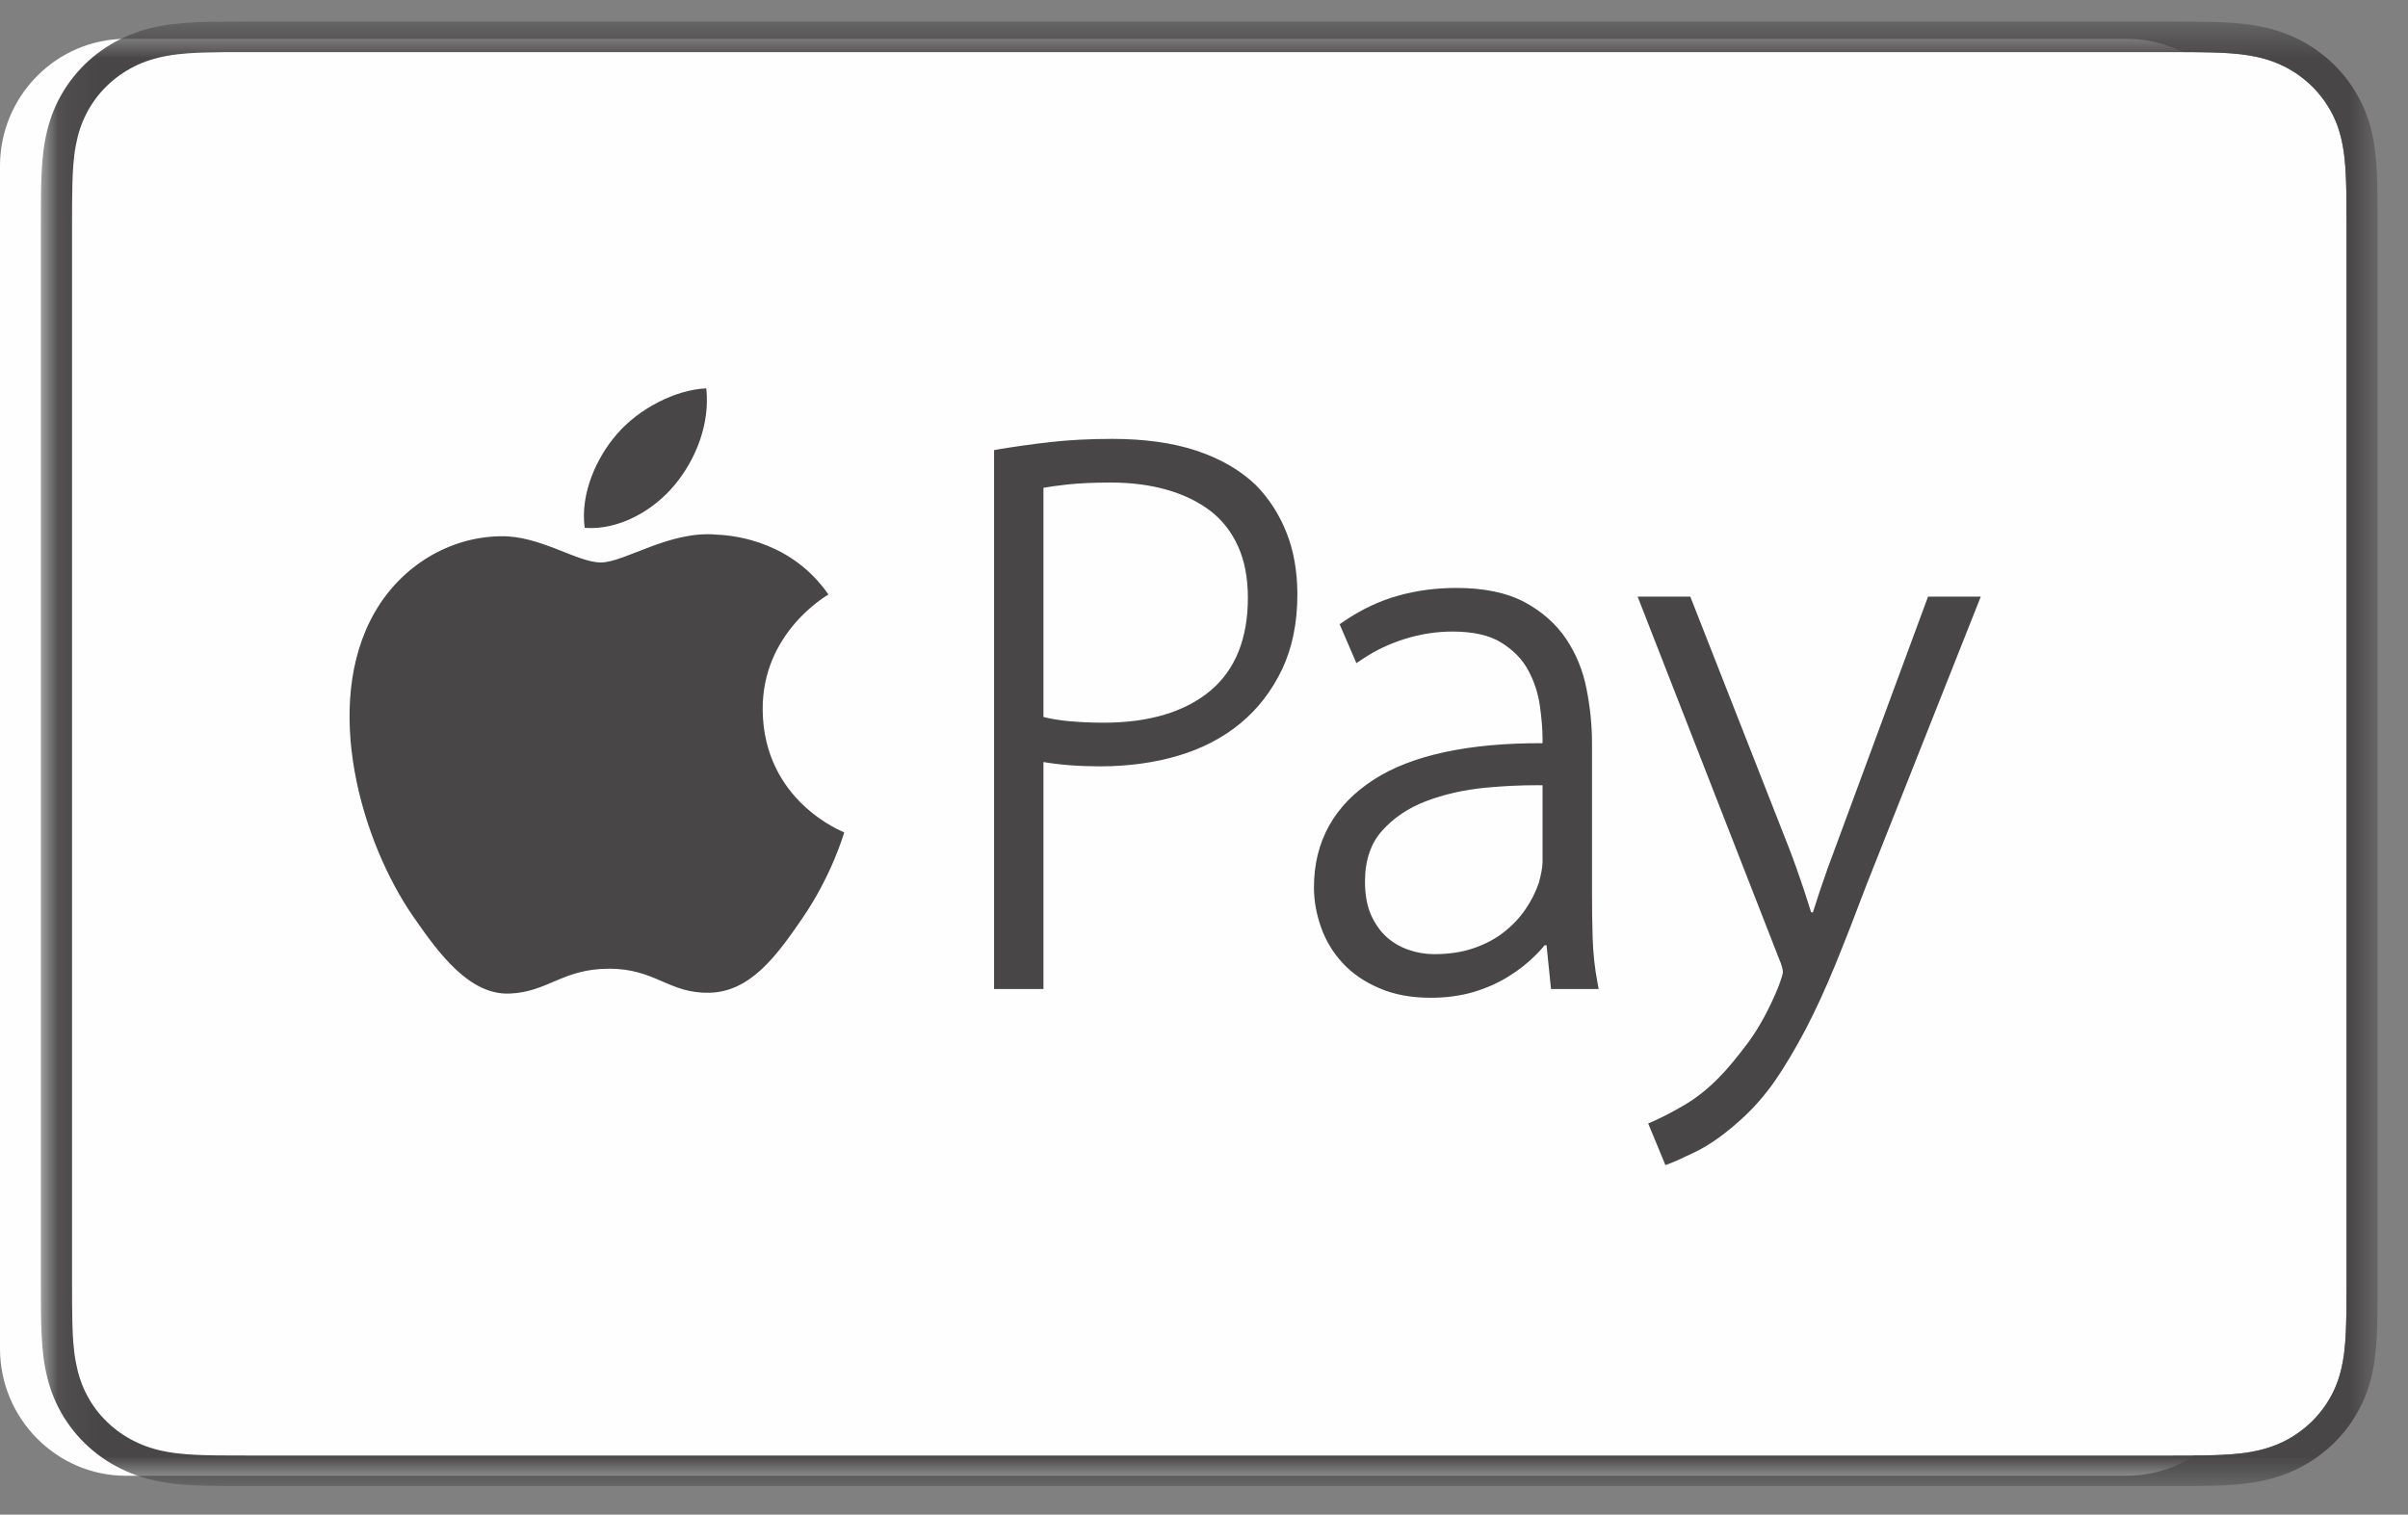
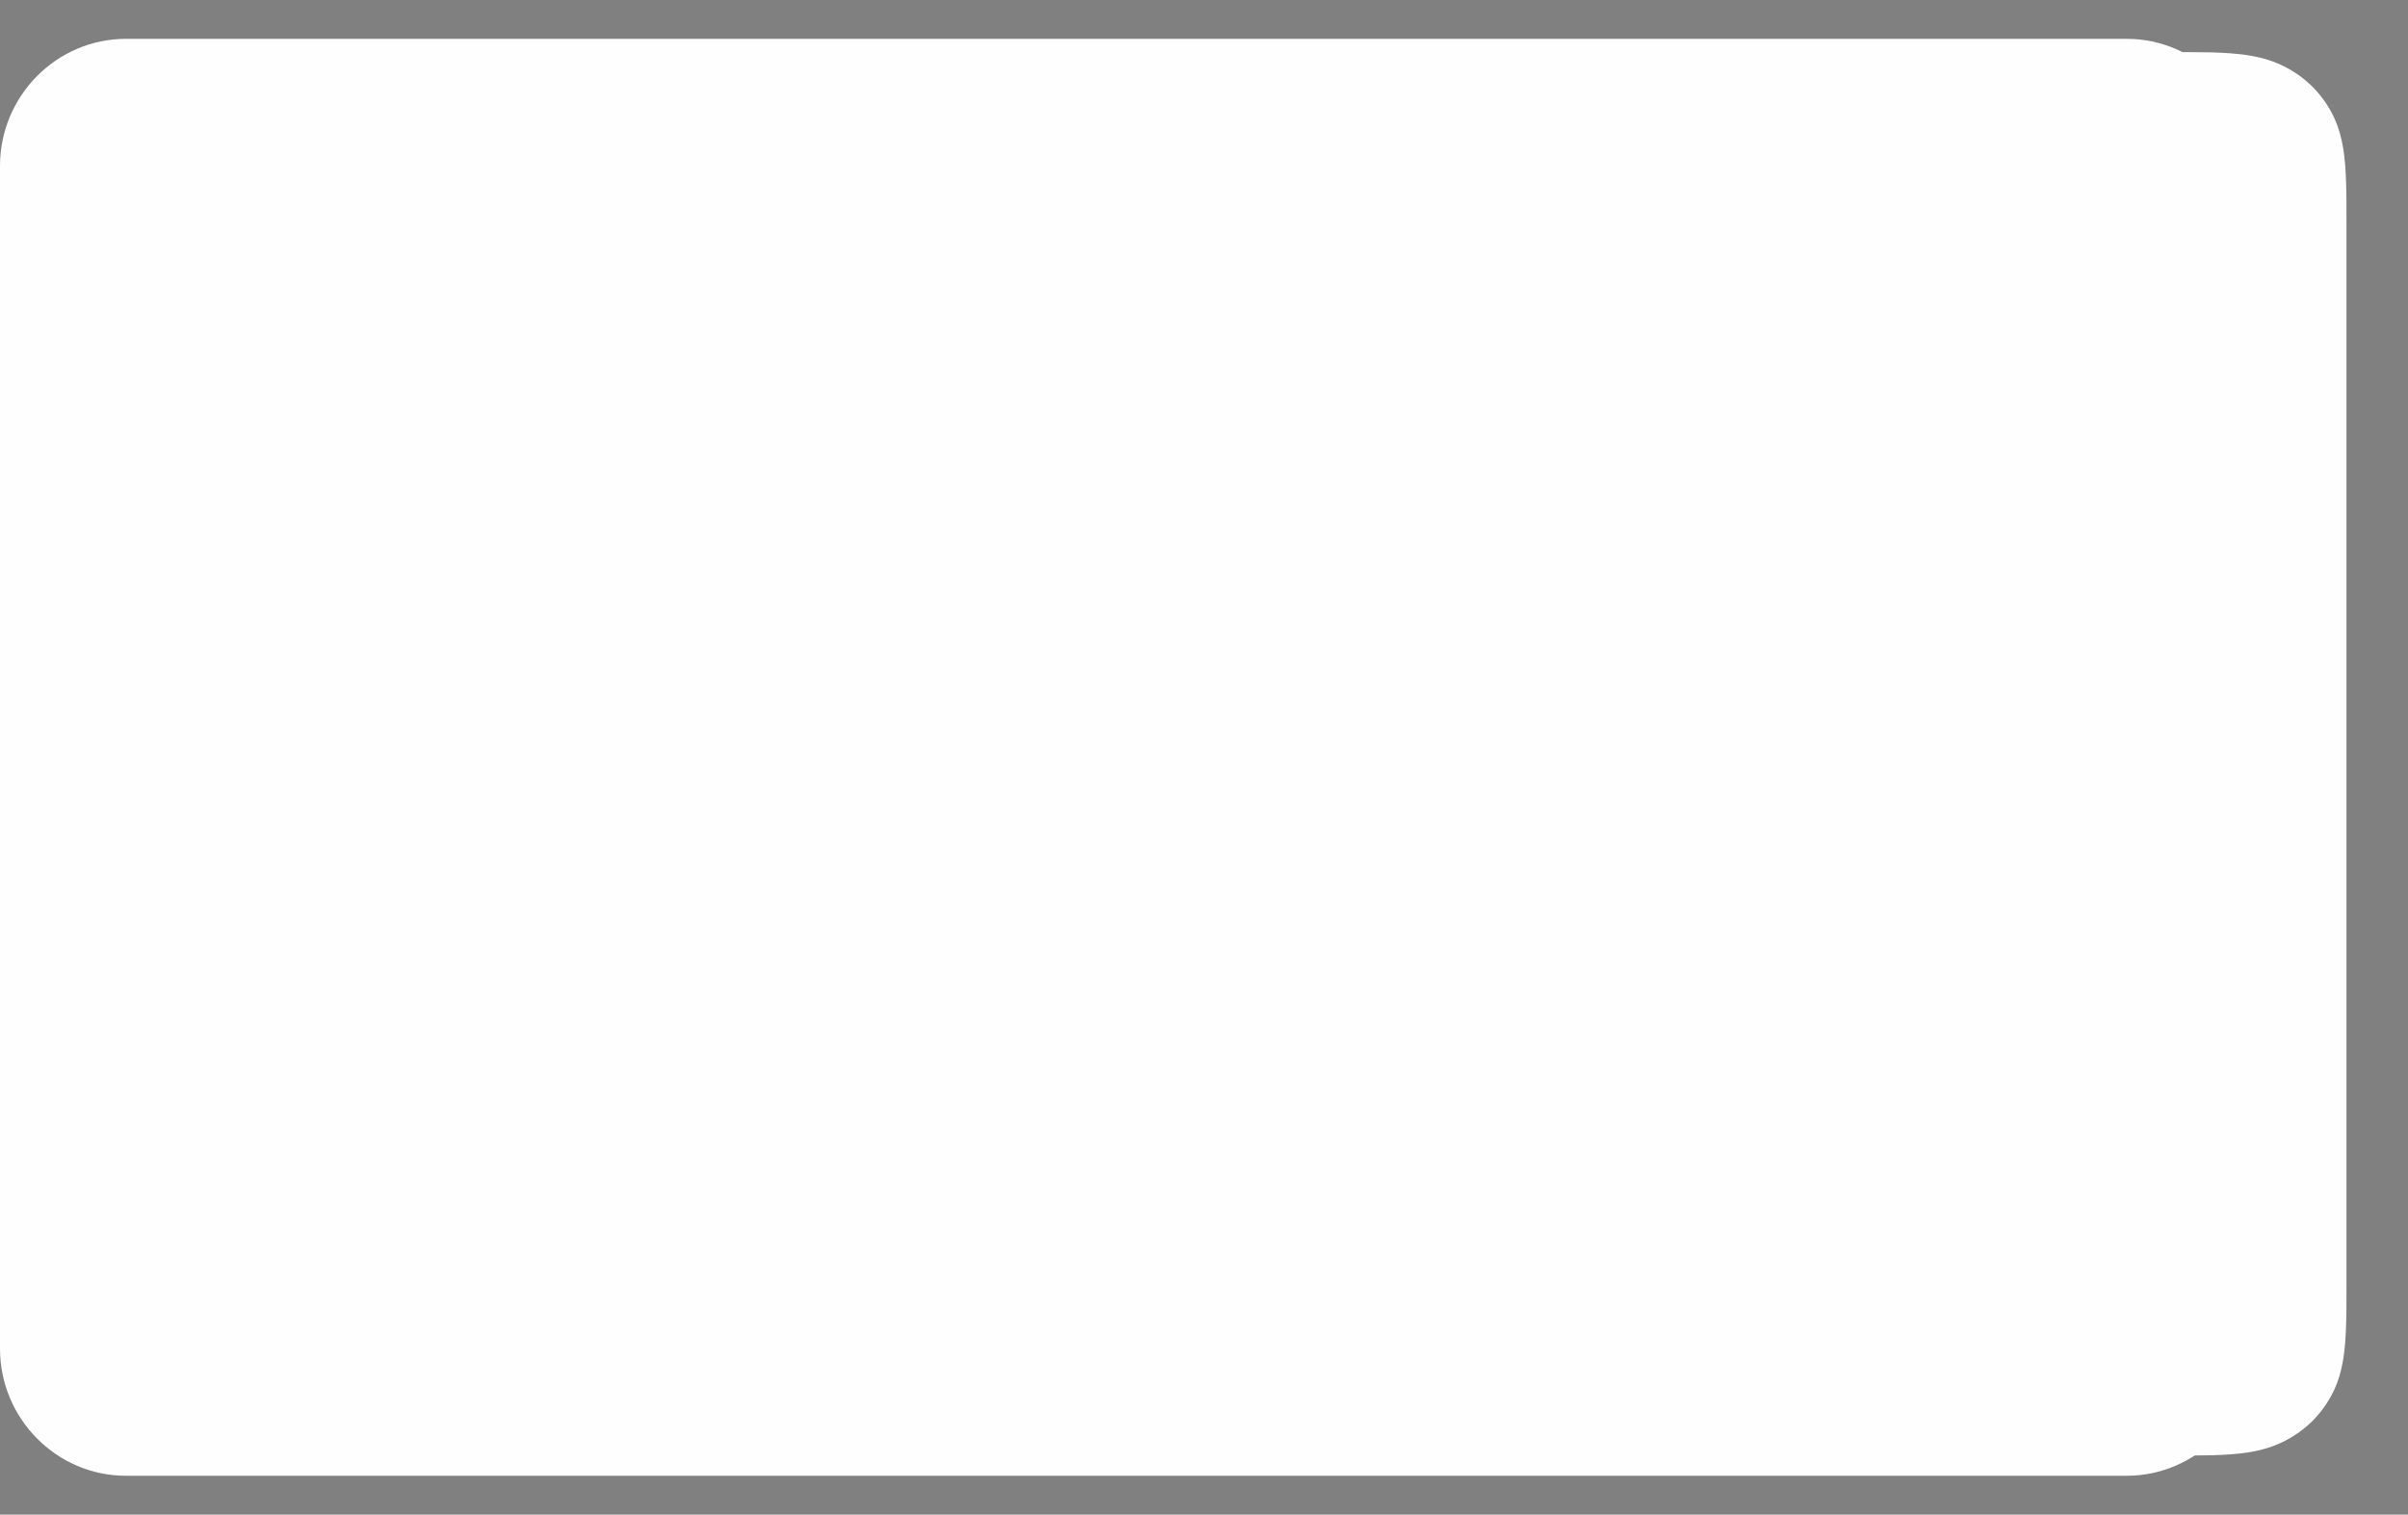
<svg xmlns="http://www.w3.org/2000/svg" xmlns:xlink="http://www.w3.org/1999/xlink" width="62px" height="39px" viewBox="0 0 62 39" version="1.1">
  <rect x="0" y="0" width="62" height="39" fill="#808080" stroke="none" />
  <title>7DF47487-83EA-4763-9FF2-52B3DE7ACE36</title>
  <desc>Created with sketchtool.</desc>
  <defs>
    <polygon id="path-1" points="0.052 0.557 60.218 0.557 60.218 38.264 0.052 38.264" />
  </defs>
  <g id="Page-1" stroke="none" stroke-width="1" fill="none" fill-rule="evenodd">
    <g id="Meet-the-machines-landing-page" transform="translate(-936, -3313)">
      <g id="Apple-pay" transform="translate(936, 3313)">
        <path d="M58,34.727 C58,36.527 56.54,38 54.757,38 L3.241,38 C1.457,38 0,36.527 0,34.727 L0,4.273 C0,2.471 1.457,1 3.241,1 L54.757,1 C56.54,1 58,2.471 58,4.273 L58,34.727 Z" id="Fill-103" fill="#FEFEFE" />
        <g id="Group-110" transform="translate(1, 0)">
          <path d="M54.83,1.342 L55.442,1.343 C55.608,1.344 55.779,1.345 55.946,1.349 C56.252,1.359 56.612,1.375 56.955,1.436 C57.277,1.492 57.549,1.579 57.811,1.71 C58.073,1.84 58.312,2.012 58.523,2.216 C58.731,2.422 58.906,2.657 59.041,2.914 C59.175,3.171 59.262,3.437 59.319,3.751 C59.382,4.086 59.398,4.439 59.407,4.74 C59.413,4.904 59.415,5.067 59.415,5.233 C59.416,5.432 59.416,5.632 59.416,5.833 L59.416,32.99 C59.416,33.19 59.416,33.389 59.415,33.591 C59.415,33.756 59.413,33.918 59.407,34.081 C59.398,34.382 59.382,34.735 59.319,35.073 C59.262,35.386 59.175,35.651 59.041,35.907 C58.906,36.164 58.731,36.4 58.524,36.605 C58.312,36.811 58.073,36.98 57.811,37.112 C57.549,37.242 57.277,37.33 56.959,37.386 C56.606,37.447 56.233,37.463 55.949,37.472 C55.781,37.475 55.612,37.476 55.442,37.478 C55.237,37.479 55.033,37.479 54.83,37.479 L5.44,37.479 L5.434,37.479 C5.232,37.479 5.029,37.479 4.826,37.478 C4.658,37.476 4.489,37.475 4.326,37.472 C4.038,37.463 3.664,37.447 3.314,37.386 C2.993,37.33 2.724,37.242 2.46,37.111 C2.198,36.98 1.957,36.811 1.747,36.604 C1.537,36.4 1.364,36.164 1.23,35.907 C1.097,35.651 1.01,35.386 0.951,35.071 C0.888,34.733 0.871,34.382 0.864,34.081 C0.859,33.916 0.858,33.753 0.856,33.59 L0.855,33.111 L0.855,32.99 L0.855,5.833 L0.855,5.711 L0.856,5.232 C0.858,5.069 0.859,4.904 0.864,4.74 C0.871,4.44 0.888,4.089 0.951,3.749 C1.01,3.437 1.097,3.171 1.231,2.913 C1.364,2.657 1.537,2.422 1.748,2.216 C1.957,2.012 2.198,1.84 2.461,1.709 C2.724,1.579 2.993,1.492 3.314,1.436 C3.66,1.375 4.02,1.359 4.326,1.349 C4.493,1.345 4.661,1.344 4.828,1.343 L5.44,1.342 L54.83,1.342" id="Fill-105" fill="#FEFEFE" />
          <g id="Group-109">
            <mask id="mask-2" fill="white">
              <use xlink:href="#path-1" />
            </mask>
            <g id="Clip-108" />
-             <path d="M54.83,0.556 L5.44,0.556 C5.235,0.556 5.028,0.556 4.824,0.557 C4.65,0.559 4.477,0.56 4.304,0.565 C3.925,0.574 3.545,0.596 3.173,0.663 C2.792,0.729 2.44,0.839 2.098,1.009 C1.758,1.178 1.449,1.398 1.18,1.66 C0.913,1.924 0.687,2.226 0.515,2.559 C0.34,2.895 0.23,3.24 0.161,3.612 C0.093,3.975 0.072,4.349 0.061,4.718 C0.056,4.888 0.054,5.057 0.054,5.226 C0.052,5.429 0.052,5.63 0.052,5.832 L0.052,32.989 C0.052,33.192 0.052,33.393 0.054,33.595 C0.054,33.765 0.056,33.934 0.061,34.103 C0.072,34.473 0.093,34.846 0.161,35.21 C0.23,35.581 0.34,35.927 0.515,36.263 C0.687,36.596 0.913,36.898 1.18,37.16 C1.449,37.423 1.758,37.644 2.098,37.811 C2.44,37.983 2.792,38.092 3.173,38.159 C3.545,38.225 3.925,38.246 4.304,38.257 C4.477,38.261 4.65,38.263 4.824,38.264 C5.028,38.265 5.235,38.265 5.44,38.265 L54.83,38.265 C55.036,38.265 55.241,38.265 55.447,38.264 C55.621,38.263 55.793,38.261 55.968,38.257 C56.343,38.246 56.725,38.225 57.098,38.159 C57.477,38.092 57.83,37.983 58.175,37.811 C58.511,37.644 58.821,37.423 59.09,37.16 C59.359,36.898 59.583,36.596 59.756,36.263 C59.932,35.927 60.043,35.581 60.11,35.21 C60.177,34.846 60.198,34.473 60.209,34.103 C60.213,33.934 60.216,33.765 60.217,33.595 C60.218,33.393 60.218,33.192 60.218,32.989 L60.218,5.832 C60.218,5.63 60.218,5.429 60.217,5.226 C60.216,5.057 60.213,4.888 60.209,4.718 C60.198,4.349 60.177,3.975 60.11,3.612 C60.043,3.24 59.932,2.895 59.756,2.559 C59.583,2.226 59.359,1.924 59.09,1.66 C58.821,1.398 58.511,1.178 58.175,1.009 C57.83,0.839 57.477,0.729 57.098,0.663 C56.725,0.596 56.343,0.574 55.968,0.565 C55.793,0.56 55.621,0.559 55.447,0.557 C55.241,0.556 55.036,0.556 54.83,0.556 M54.83,1.342 L55.442,1.342 C55.608,1.345 55.779,1.346 55.946,1.351 C56.252,1.358 56.612,1.375 56.955,1.436 C57.277,1.492 57.549,1.58 57.811,1.71 C58.073,1.841 58.312,2.011 58.523,2.216 C58.731,2.421 58.906,2.656 59.041,2.914 C59.175,3.172 59.262,3.436 59.319,3.75 C59.382,4.087 59.398,4.439 59.407,4.74 C59.413,4.903 59.415,5.067 59.415,5.234 C59.416,5.432 59.416,5.632 59.416,5.832 L59.416,32.989 C59.416,33.189 59.416,33.389 59.415,33.592 C59.415,33.756 59.413,33.918 59.407,34.081 C59.398,34.383 59.382,34.736 59.319,35.072 C59.262,35.384 59.175,35.65 59.041,35.907 C58.906,36.166 58.731,36.401 58.524,36.604 C58.312,36.81 58.073,36.981 57.811,37.113 C57.549,37.242 57.277,37.329 56.959,37.386 C56.606,37.448 56.233,37.464 55.949,37.471 C55.781,37.476 55.612,37.477 55.442,37.477 C55.237,37.479 55.033,37.479 54.83,37.479 L5.44,37.479 L5.434,37.479 C5.232,37.479 5.029,37.479 4.826,37.477 C4.658,37.477 4.489,37.476 4.326,37.471 C4.038,37.464 3.664,37.448 3.314,37.386 C2.993,37.329 2.724,37.242 2.46,37.11 C2.198,36.981 1.957,36.81 1.747,36.604 C1.537,36.401 1.364,36.166 1.23,35.907 C1.097,35.65 1.01,35.384 0.951,35.07 C0.888,34.734 0.871,34.381 0.864,34.081 C0.859,33.917 0.858,33.752 0.856,33.59 L0.855,33.111 L0.855,32.989 L0.855,5.832 L0.855,5.71 L0.856,5.232 C0.858,5.069 0.859,4.903 0.864,4.74 C0.871,4.44 0.888,4.088 0.951,3.749 C1.01,3.436 1.097,3.172 1.231,2.913 C1.364,2.656 1.537,2.421 1.748,2.216 C1.957,2.011 2.198,1.841 2.461,1.709 C2.724,1.58 2.993,1.492 3.314,1.436 C3.66,1.375 4.02,1.358 4.326,1.351 C4.493,1.346 4.661,1.345 4.828,1.342 L5.44,1.342 L54.83,1.342" id="Fill-107" fill="#484647" mask="url(#mask-2)" />
          </g>
        </g>
-         <path d="M49.642,15.363 L47.268,21.791 C47.12,22.178 46.98,22.569 46.854,22.949 C46.794,23.141 46.733,23.32 46.678,23.492 L46.633,23.492 C46.577,23.311 46.515,23.126 46.452,22.929 C46.327,22.552 46.196,22.183 46.06,21.83 L43.521,15.363 L42.165,15.363 L45.795,24.66 C45.893,24.885 45.905,24.987 45.905,25.028 C45.905,25.042 45.9,25.117 45.793,25.4 C45.566,25.957 45.308,26.437 45.024,26.827 C44.731,27.22 44.467,27.541 44.228,27.777 C43.954,28.053 43.667,28.277 43.379,28.448 C43.084,28.621 42.813,28.763 42.575,28.868 L42.437,28.93 L42.88,30 L43.021,29.948 C43.136,29.905 43.35,29.806 43.679,29.647 C44.009,29.485 44.377,29.227 44.768,28.879 C45.103,28.586 45.412,28.24 45.686,27.852 C45.953,27.468 46.219,27.017 46.484,26.517 C46.744,26.02 47.005,25.451 47.259,24.831 C47.514,24.206 47.786,23.508 48.068,22.758 L51,15.363 L49.642,15.363 Z M39.717,22.192 C39.717,22.326 39.681,22.512 39.621,22.734 C39.542,22.964 39.428,23.194 39.279,23.411 C39.132,23.628 38.946,23.826 38.725,23.999 C38.506,24.173 38.245,24.311 37.948,24.414 C37.649,24.517 37.306,24.569 36.927,24.569 C36.698,24.569 36.472,24.53 36.258,24.454 C36.046,24.379 35.855,24.268 35.692,24.119 C35.532,23.972 35.398,23.779 35.296,23.548 C35.196,23.317 35.145,23.032 35.145,22.702 C35.145,22.159 35.292,21.719 35.582,21.395 C35.878,21.062 36.259,20.804 36.714,20.631 C37.179,20.453 37.694,20.337 38.246,20.283 C38.698,20.241 39.136,20.219 39.557,20.219 C39.609,20.219 39.663,20.219 39.717,20.22 L39.717,22.192 Z M41.007,24.167 C40.994,23.773 40.99,23.378 40.99,22.987 L40.99,19.129 C40.99,18.672 40.941,18.206 40.85,17.743 C40.758,17.269 40.582,16.836 40.324,16.452 C40.066,16.066 39.702,15.745 39.251,15.503 C38.799,15.262 38.208,15.139 37.5,15.139 C36.982,15.139 36.477,15.204 36.001,15.338 C35.519,15.471 35.048,15.694 34.596,16.003 L34.492,16.074 L34.924,17.075 L35.081,16.971 C35.406,16.75 35.776,16.575 36.179,16.449 C36.581,16.325 36.991,16.262 37.399,16.262 C37.93,16.262 38.354,16.358 38.655,16.547 C38.962,16.737 39.193,16.974 39.343,17.25 C39.498,17.537 39.599,17.839 39.645,18.153 C39.692,18.481 39.717,18.774 39.717,19.025 L39.717,19.137 C37.83,19.129 36.358,19.441 35.38,20.069 C34.354,20.727 33.831,21.665 33.831,22.853 C33.831,23.194 33.894,23.542 34.015,23.88 C34.137,24.227 34.326,24.534 34.57,24.798 C34.816,25.066 35.134,25.283 35.514,25.445 C35.894,25.611 36.339,25.692 36.837,25.692 C37.229,25.692 37.6,25.642 37.937,25.545 C38.268,25.445 38.57,25.312 38.833,25.148 C39.097,24.987 39.328,24.804 39.527,24.605 C39.618,24.519 39.694,24.429 39.77,24.341 L39.82,24.341 L39.935,25.467 L41.161,25.467 L41.128,25.285 C41.06,24.927 41.021,24.552 41.007,24.167 Z M31.163,17.787 C30.509,18.332 29.587,18.609 28.413,18.609 C28.091,18.609 27.785,18.594 27.504,18.568 C27.274,18.546 27.059,18.51 26.866,18.462 L26.866,12.56 C27.033,12.531 27.241,12.502 27.487,12.475 C27.796,12.442 28.168,12.425 28.598,12.425 C29.126,12.425 29.617,12.488 30.052,12.614 C30.481,12.736 30.855,12.92 31.167,13.157 C31.472,13.392 31.713,13.701 31.878,14.07 C32.047,14.443 32.13,14.889 32.13,15.393 C32.13,16.442 31.806,17.249 31.163,17.787 Z M32.332,12.488 C31.935,12.106 31.421,11.81 30.808,11.605 C30.2,11.404 29.472,11.301 28.637,11.301 C28.063,11.301 27.527,11.329 27.041,11.383 C26.565,11.438 26.12,11.501 25.721,11.568 L25.595,11.59 L25.595,25.467 L26.866,25.467 L26.866,19.622 C27.293,19.695 27.785,19.733 28.325,19.733 C29.044,19.733 29.72,19.641 30.332,19.46 C30.948,19.278 31.488,18.998 31.938,18.625 C32.389,18.252 32.748,17.785 33.01,17.236 C33.271,16.686 33.404,16.039 33.404,15.312 C33.404,14.711 33.308,14.17 33.12,13.704 C32.934,13.239 32.67,12.829 32.332,12.488 Z M19.637,18.28 C19.62,16.305 21.255,15.356 21.33,15.308 C20.406,13.974 18.978,13.788 18.469,13.768 C17.249,13.647 16.087,14.483 15.471,14.483 C14.853,14.483 13.902,13.786 12.89,13.808 C11.56,13.826 10.336,14.577 9.652,15.76 C8.276,18.151 9.304,21.68 10.648,23.612 C11.303,24.559 12.087,25.622 13.118,25.584 C14.109,25.546 14.482,24.944 15.681,24.944 C16.879,24.942 17.214,25.583 18.261,25.563 C19.328,25.541 20.004,24.598 20.658,23.646 C21.41,22.551 21.722,21.486 21.736,21.432 C21.716,21.421 19.66,20.64 19.637,18.28 Z M17.37,12.488 C17.917,11.829 18.284,10.914 18.185,10 C17.396,10.032 16.442,10.525 15.881,11.182 C15.373,11.764 14.934,12.698 15.054,13.592 C15.93,13.659 16.825,13.148 17.37,12.488 Z" id="Fill-111" fill="#484647" />
      </g>
    </g>
  </g>
</svg>